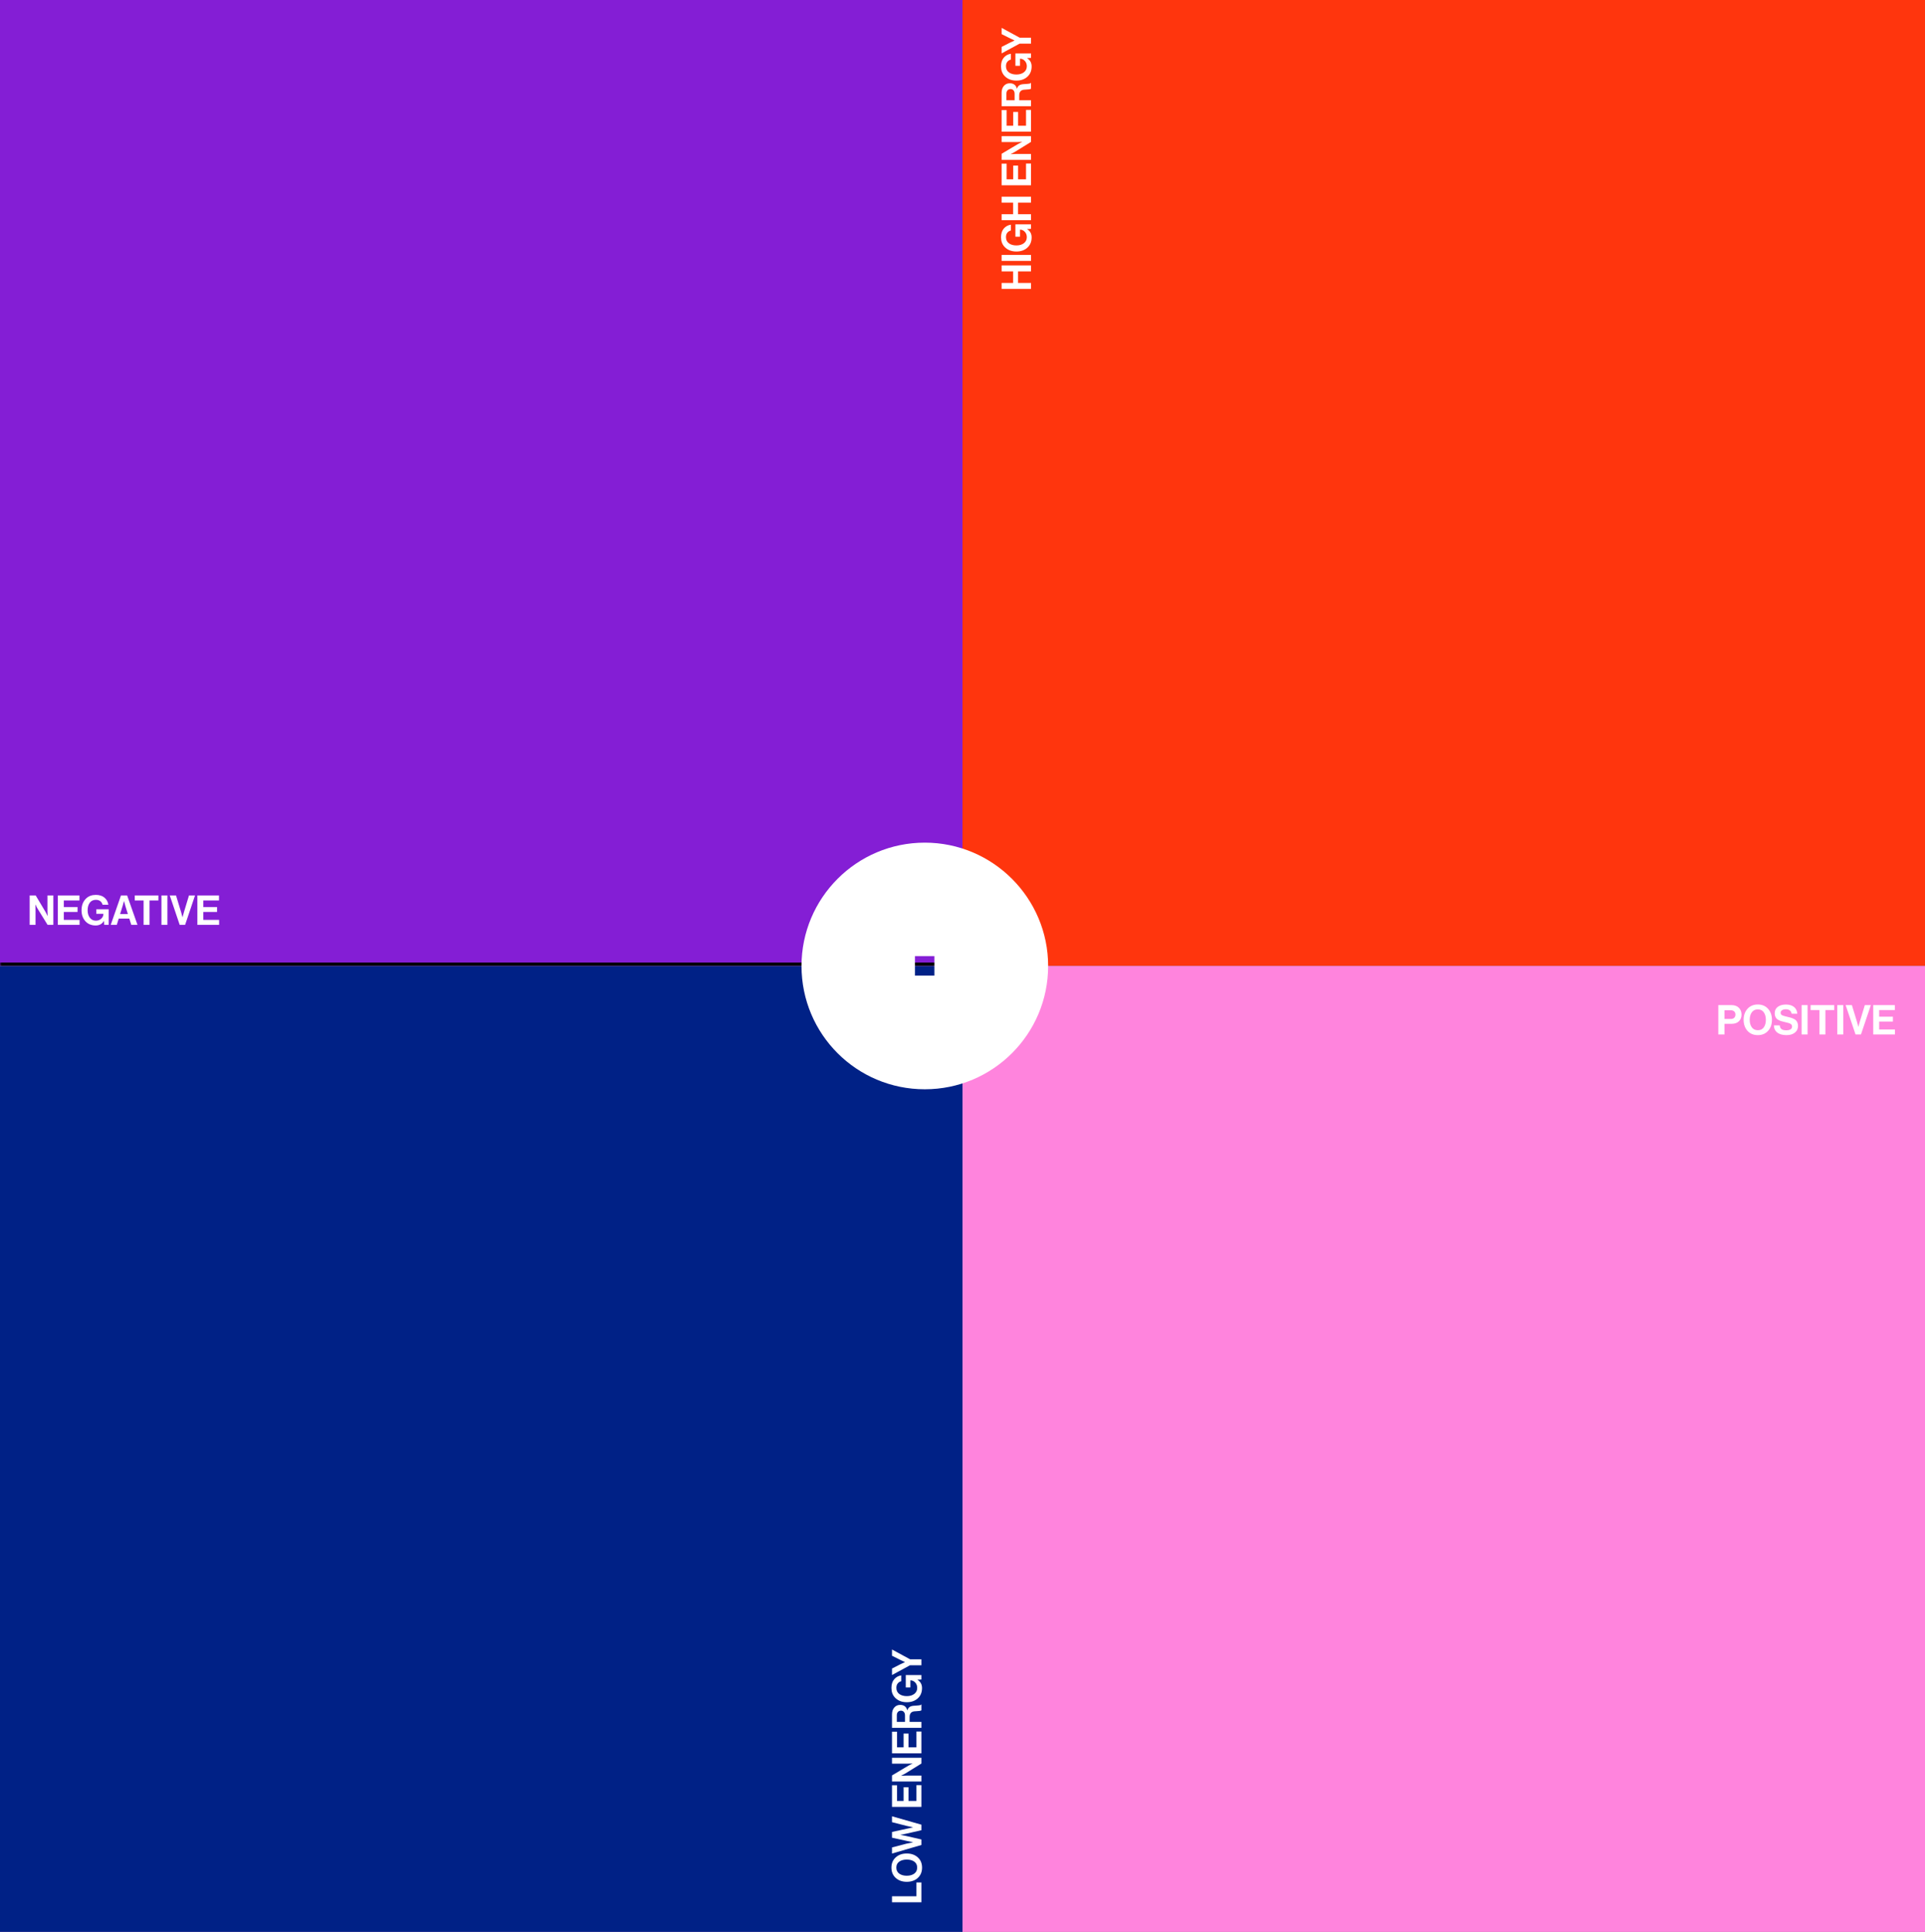
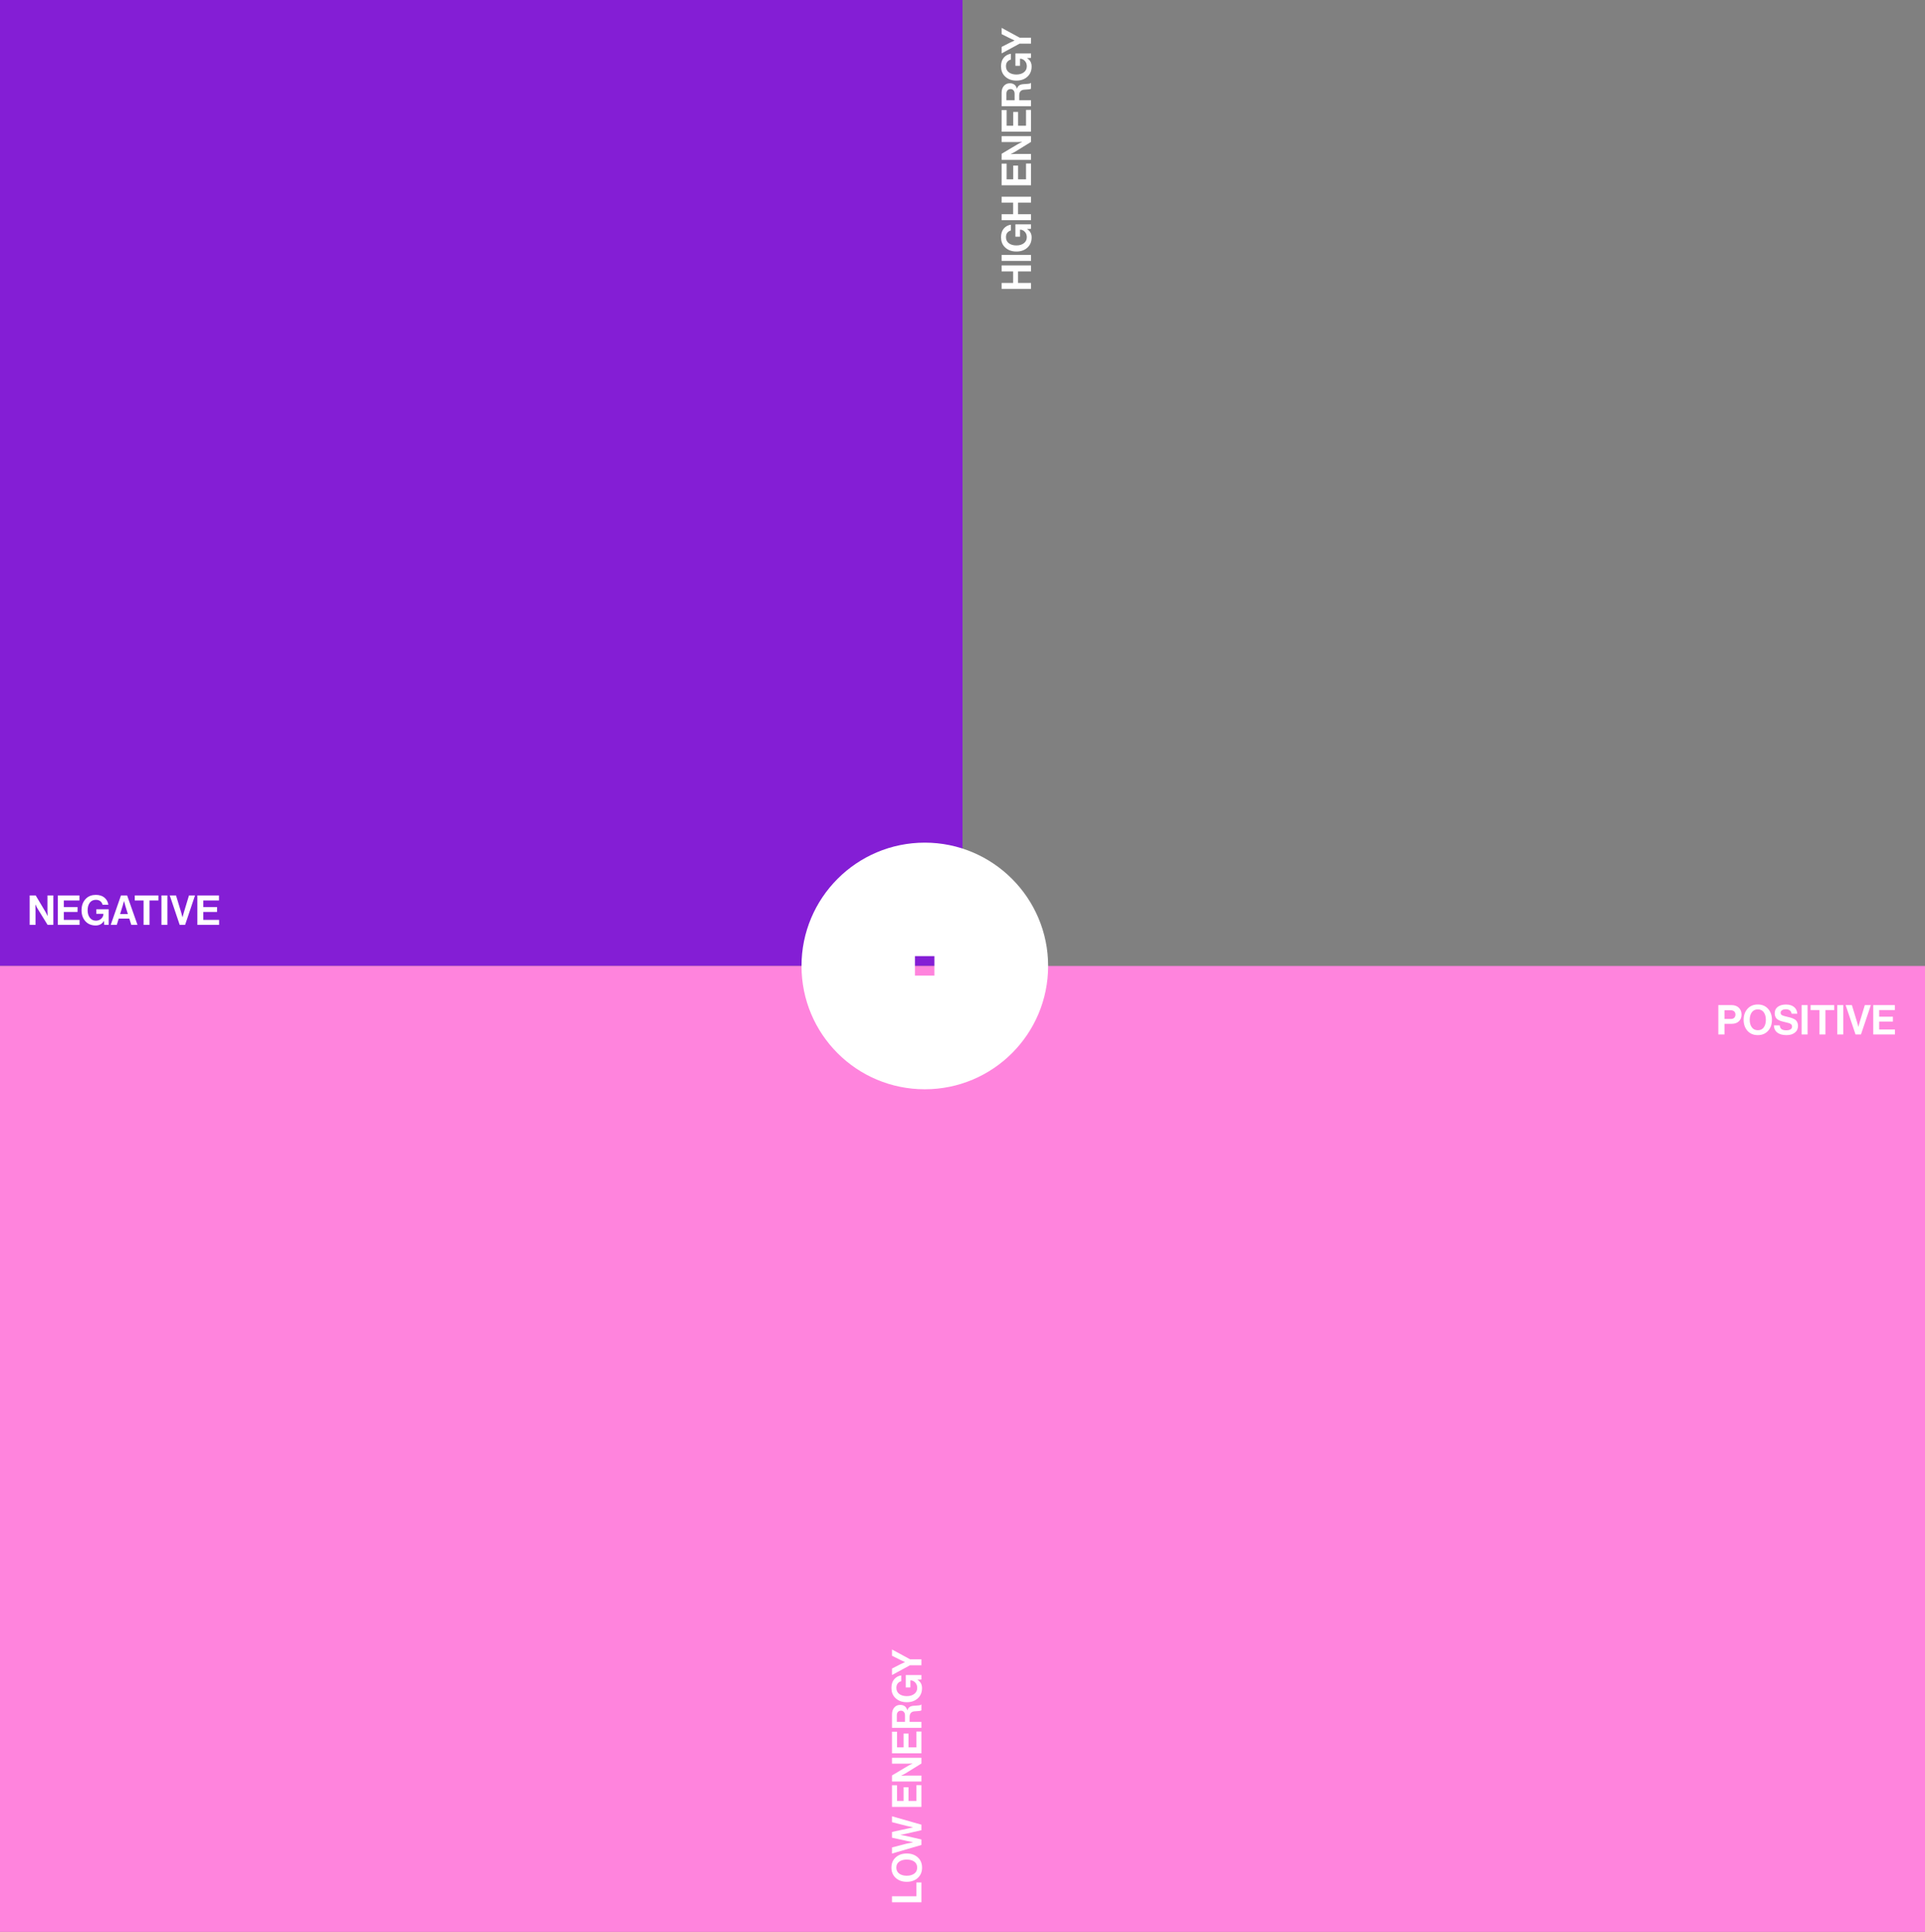
<svg xmlns="http://www.w3.org/2000/svg" width="562" height="564" viewBox="0 0 562 564" fill="none">
  <rect x="0" y="0" width="562" height="564" fill="#808080" stroke="none" />
  <mask id="path-1-outside-1_781_29835" maskUnits="userSpaceOnUse" x="0" y="0" width="281" height="283" fill="black">
    <rect fill="white" width="281" height="283" />
-     <path d="M0 0H281V282H0V0Z" />
  </mask>
  <path d="M0 0H281V282H0V0Z" fill="#841ED5" />
-   <path d="M281 281H0V283H281V281Z" fill="black" mask="url(#path-1-outside-1_781_29835)" />
  <g style="mix-blend-mode:difference">
    <path d="M8.66 270V261.42H10.424L13.28 266.208C13.36 266.344 13.448 266.512 13.544 266.712C13.648 266.912 13.728 267.08 13.784 267.216L13.88 267.408H13.904C13.872 266.816 13.856 266.32 13.856 265.92V261.42H15.572V270H13.892L10.964 265.26C10.884 265.124 10.792 264.96 10.688 264.768C10.584 264.568 10.504 264.4 10.448 264.264L10.352 264.072H10.328C10.36 264.672 10.376 265.172 10.376 265.572V270H8.66ZM16.887 270V261.42H23.199V262.884H18.627V264.804H22.635V266.232H18.627V268.548H23.235V270H16.887ZM30.428 270L30.369 268.848H30.345C29.817 269.736 29.012 270.18 27.933 270.18C26.677 270.18 25.672 269.764 24.921 268.932C24.177 268.1 23.805 267.036 23.805 265.74C23.805 264.268 24.273 263.1 25.209 262.236C25.928 261.58 26.849 261.252 27.968 261.252C29.017 261.252 29.852 261.512 30.477 262.032C31.108 262.552 31.497 263.248 31.64 264.12H29.936C29.832 263.688 29.616 263.344 29.288 263.088C28.96 262.824 28.532 262.692 28.005 262.692C27.229 262.692 26.628 262.976 26.204 263.544C25.788 264.112 25.581 264.844 25.581 265.74C25.581 266.628 25.797 267.356 26.229 267.924C26.669 268.492 27.253 268.776 27.98 268.776C28.62 268.776 29.148 268.58 29.564 268.188C29.98 267.788 30.189 267.336 30.189 266.832V266.784H28.125V265.44H31.736V270H30.428ZM32.329 270L35.317 261.42H37.117L40.141 270H38.329L37.753 268.176H34.657L34.093 270H32.329ZM35.833 264.372L35.065 266.844H37.333L36.565 264.372L36.217 263.052H36.193C36.049 263.628 35.929 264.068 35.833 264.372ZM39.341 262.884V261.42H46.241V262.884H43.661V270H41.921V262.884H39.341ZM47.133 270V261.42H48.873V270H47.133ZM52.459 270L49.567 261.42H51.391L52.903 266.388L53.275 267.756H53.299C53.435 267.212 53.559 266.756 53.671 266.388L55.171 261.42H56.935L54.043 270H52.459ZM57.621 270V261.42H63.933V262.884H59.361V264.804H63.369V266.232H59.361V268.548H63.969V270H57.621Z" fill="white" />
  </g>
-   <rect width="281" height="282" transform="translate(281)" fill="#FF350D" />
  <g style="mix-blend-mode:difference">
    <path d="M301 84.34L292.42 84.34L292.42 82.6L295.78 82.6L295.78 79.228L292.42 79.228L292.42 77.488L301 77.488L301 79.228L297.22 79.228L297.22 82.6L301 82.6L301 84.34ZM301 76.16L292.42 76.16L292.42 74.42L301 74.42L301 76.16ZM301 66.802L299.848 66.862L299.848 66.886C300.736 67.414 301.18 68.218 301.18 69.298C301.18 70.554 300.764 71.558 299.932 72.31C299.1 73.054 298.036 73.426 296.74 73.426C295.268 73.426 294.1 72.958 293.236 72.022C292.58 71.302 292.252 70.382 292.252 69.262C292.252 68.214 292.512 67.378 293.032 66.754C293.552 66.122 294.248 65.734 295.12 65.59L295.12 67.294C294.688 67.398 294.344 67.614 294.088 67.942C293.824 68.27 293.692 68.698 293.692 69.226C293.692 70.002 293.976 70.602 294.544 71.026C295.112 71.442 295.844 71.65 296.74 71.65C297.628 71.65 298.356 71.434 298.924 71.002C299.492 70.562 299.776 69.978 299.776 69.25C299.776 68.61 299.58 68.082 299.188 67.666C298.788 67.25 298.336 67.042 297.832 67.042L297.784 67.042L297.784 69.106L296.44 69.106L296.44 65.494L301 65.494L301 66.802ZM301 64.278L292.42 64.278L292.42 62.538L295.78 62.538L295.78 59.166L292.42 59.166L292.42 57.425L301 57.425L301 59.166L297.22 59.166L297.22 62.538L301 62.538L301 64.278ZM301 54.094L292.42 54.094L292.42 47.782L293.884 47.782L293.884 52.354L295.804 52.354L295.804 48.346L297.232 48.346L297.232 52.354L299.548 52.354L299.548 47.746L301 47.746L301 54.094ZM301 46.664L292.42 46.664L292.42 44.9L297.208 42.044C297.344 41.964 297.512 41.876 297.712 41.78C297.912 41.676 298.08 41.596 298.216 41.54L298.408 41.444L298.408 41.42C297.816 41.452 297.32 41.468 296.92 41.468L292.42 41.468L292.42 39.752L301 39.752L301 41.432L296.26 44.36C296.124 44.44 295.96 44.532 295.768 44.636C295.568 44.74 295.4 44.82 295.264 44.876L295.072 44.972L295.072 44.996C295.672 44.964 296.172 44.948 296.572 44.948L301 44.948L301 46.664ZM301 38.438L292.42 38.438L292.42 32.126L293.884 32.126L293.884 36.698L295.804 36.698L295.804 32.69L297.232 32.69L297.232 36.698L299.548 36.698L299.548 32.09L301 32.09L301 38.438ZM301 31.008L292.42 31.008L292.42 27.072C292.42 26.248 292.64 25.584 293.08 25.08C293.52 24.568 294.096 24.312 294.808 24.312C295.904 24.312 296.596 24.836 296.884 25.884L296.92 25.884C297.04 25.476 297.232 25.172 297.496 24.972C297.752 24.764 298.136 24.632 298.648 24.576C298.84 24.56 299.068 24.544 299.332 24.528C299.588 24.504 299.792 24.488 299.944 24.48C300.096 24.464 300.248 24.448 300.4 24.432C300.552 24.408 300.672 24.38 300.76 24.348C300.84 24.308 300.892 24.26 300.916 24.204L301 24.204L301 25.872C300.984 25.904 300.956 25.932 300.916 25.956C300.868 25.98 300.804 26 300.724 26.016C300.644 26.032 300.564 26.048 300.484 26.064C300.396 26.072 300.288 26.084 300.16 26.1C300.024 26.108 299.908 26.116 299.812 26.124C299.708 26.132 299.576 26.144 299.416 26.16C299.248 26.168 299.116 26.176 299.02 26.184C298.044 26.256 297.556 26.816 297.556 27.864L297.556 29.268L301 29.268L301 31.008ZM293.824 29.268L296.212 29.268L296.212 27.42C296.212 26.964 296.104 26.616 295.888 26.376C295.672 26.128 295.388 26.004 295.036 26.004C294.676 26.004 294.384 26.12 294.16 26.352C293.936 26.584 293.824 26.924 293.824 27.372L293.824 29.268ZM301 16.904L299.848 16.964L299.848 16.988C300.736 17.516 301.18 18.32 301.18 19.4C301.18 20.656 300.764 21.66 299.932 22.412C299.1 23.156 298.036 23.528 296.74 23.528C295.268 23.528 294.1 23.06 293.236 22.124C292.58 21.404 292.252 20.484 292.252 19.364C292.252 18.316 292.512 17.48 293.032 16.856C293.552 16.224 294.248 15.836 295.12 15.692L295.12 17.396C294.688 17.5 294.344 17.716 294.088 18.044C293.824 18.372 293.692 18.8 293.692 19.328C293.692 20.104 293.976 20.704 294.544 21.128C295.112 21.544 295.844 21.752 296.74 21.752C297.628 21.752 298.356 21.536 298.924 21.104C299.492 20.664 299.776 20.08 299.776 19.352C299.776 18.712 299.58 18.184 299.188 17.768C298.788 17.352 298.336 17.144 297.832 17.144L297.784 17.144L297.784 19.208L296.44 19.208L296.44 15.596L301 15.596L301 16.904ZM301 12.733L297.688 12.733L292.42 15.589L292.42 13.693L294.964 12.397L296.188 11.833L296.188 11.809C295.716 11.593 295.308 11.401 294.964 11.233L292.42 9.961L292.42 8.137L297.688 10.993L301 10.993L301 12.733Z" fill="white" />
  </g>
  <rect width="562" height="282" transform="translate(0 282)" fill="#FF84DD" />
-   <rect width="281" height="282" transform="translate(0 282)" fill="#002186" />
  <g style="mix-blend-mode:difference">
    <path d="M269 555.34L260.42 555.34L260.42 553.6L267.548 553.6L267.548 549.568L269 549.568L269 555.34ZM267.944 542.232C268.776 542.984 269.192 543.984 269.192 545.232C269.192 546.48 268.776 547.484 267.944 548.244C267.104 548.996 266.032 549.372 264.728 549.372C263.424 549.372 262.352 548.996 261.512 548.244C260.672 547.484 260.252 546.48 260.252 545.232C260.252 543.984 260.672 542.984 261.512 542.232C262.352 541.48 263.424 541.104 264.728 541.104C266.032 541.104 267.104 541.48 267.944 542.232ZM266.912 546.984C267.48 546.568 267.764 545.98 267.764 545.22C267.764 544.46 267.484 543.88 266.924 543.48C266.356 543.08 265.624 542.88 264.728 542.88C263.832 542.88 263.1 543.08 262.532 543.48C261.964 543.88 261.68 544.46 261.68 545.22C261.68 545.98 261.964 546.568 262.532 546.984C263.1 547.392 263.832 547.596 264.728 547.596C265.616 547.596 266.344 547.392 266.912 546.984ZM269 538.62L260.42 541.116L260.42 539.34L264.68 538.224L266.552 537.852L266.552 537.828C265.84 537.684 265.232 537.552 264.728 537.432L260.42 536.496L260.42 534.816L264.716 533.88L266.552 533.484L266.552 533.46C265.792 533.292 265.164 533.152 264.668 533.04L260.42 531.96L260.42 530.244L269 532.692L269 534.312L264.404 535.356L262.88 535.656L262.88 535.68C263.48 535.768 263.988 535.86 264.404 535.956L269 537.012L269 538.62ZM269 527.508L260.42 527.508L260.42 521.196L261.884 521.196L261.884 525.768L263.804 525.768L263.804 521.76L265.232 521.76L265.232 525.768L267.548 525.768L267.548 521.16L269 521.16L269 527.508ZM269 520.078L260.42 520.078L260.42 518.314L265.208 515.458C265.344 515.378 265.512 515.29 265.712 515.194C265.912 515.09 266.08 515.01 266.216 514.954L266.408 514.858L266.408 514.834C265.816 514.866 265.32 514.882 264.92 514.882L260.42 514.882L260.42 513.166L269 513.166L269 514.846L264.26 517.774C264.124 517.854 263.96 517.946 263.768 518.05C263.568 518.154 263.4 518.234 263.264 518.29L263.072 518.386L263.072 518.41C263.672 518.378 264.172 518.362 264.572 518.362L269 518.362L269 520.078ZM269 511.852L260.42 511.852L260.42 505.54L261.884 505.54L261.884 510.112L263.804 510.112L263.804 506.104L265.232 506.104L265.232 510.112L267.548 510.112L267.548 505.504L269 505.504L269 511.852ZM269 504.422L260.42 504.422L260.42 500.486C260.42 499.662 260.64 498.998 261.08 498.494C261.52 497.982 262.096 497.726 262.808 497.726C263.904 497.726 264.596 498.25 264.884 499.298L264.92 499.298C265.04 498.89 265.232 498.586 265.496 498.386C265.752 498.178 266.136 498.046 266.648 497.99C266.84 497.974 267.068 497.958 267.332 497.942C267.588 497.918 267.792 497.902 267.944 497.894C268.096 497.878 268.248 497.862 268.4 497.846C268.552 497.822 268.672 497.794 268.76 497.762C268.84 497.722 268.892 497.674 268.916 497.618L269 497.618L269 499.286C268.984 499.318 268.956 499.346 268.916 499.37C268.868 499.394 268.804 499.414 268.724 499.43C268.644 499.446 268.564 499.462 268.484 499.478C268.396 499.486 268.288 499.498 268.16 499.514C268.024 499.522 267.908 499.53 267.812 499.538C267.708 499.546 267.576 499.558 267.416 499.574C267.248 499.582 267.116 499.59 267.02 499.598C266.044 499.67 265.556 500.23 265.556 501.278L265.556 502.682L269 502.682L269 504.422ZM261.824 502.682L264.212 502.682L264.212 500.834C264.212 500.378 264.104 500.03 263.888 499.79C263.672 499.542 263.388 499.418 263.036 499.418C262.676 499.418 262.384 499.534 262.16 499.766C261.936 499.998 261.824 500.338 261.824 500.786L261.824 502.682ZM269 490.318L267.848 490.378L267.848 490.402C268.736 490.93 269.18 491.734 269.18 492.814C269.18 494.07 268.764 495.074 267.932 495.826C267.1 496.57 266.036 496.942 264.74 496.942C263.268 496.942 262.1 496.474 261.236 495.538C260.58 494.818 260.252 493.898 260.252 492.778C260.252 491.73 260.512 490.894 261.032 490.27C261.552 489.638 262.248 489.25 263.12 489.106L263.12 490.81C262.688 490.914 262.344 491.13 262.088 491.458C261.824 491.786 261.692 492.214 261.692 492.742C261.692 493.518 261.976 494.118 262.544 494.542C263.112 494.958 263.844 495.166 264.74 495.166C265.628 495.166 266.356 494.95 266.924 494.518C267.492 494.078 267.776 493.494 267.776 492.766C267.776 492.126 267.58 491.598 267.188 491.182C266.788 490.766 266.336 490.558 265.832 490.558L265.784 490.558L265.784 492.622L264.44 492.622L264.44 489.01L269 489.01L269 490.318ZM269 486.147L265.688 486.147L260.42 489.003L260.42 487.107L262.964 485.811L264.188 485.247L264.188 485.223C263.716 485.007 263.308 484.815 262.964 484.647L260.42 483.375L260.42 481.551L265.688 484.407L269 484.407L269 486.147Z" fill="white" />
  </g>
  <g style="mix-blend-mode:difference">
    <path d="M501.66 302V293.42H505.428C506.404 293.42 507.152 293.688 507.672 294.224C508.184 294.752 508.44 295.404 508.44 296.18C508.44 296.996 508.184 297.652 507.672 298.148C507.16 298.644 506.46 298.892 505.572 298.892H503.46V302H501.66ZM503.46 294.932V297.476H505.26C505.708 297.476 506.052 297.364 506.292 297.14C506.532 296.908 506.652 296.592 506.652 296.192C506.652 295.792 506.532 295.484 506.292 295.268C506.052 295.044 505.716 294.932 505.284 294.932H503.46ZM516.186 300.944C515.434 301.776 514.434 302.192 513.186 302.192C511.938 302.192 510.934 301.776 510.174 300.944C509.422 300.104 509.046 299.032 509.046 297.728C509.046 296.424 509.422 295.352 510.174 294.512C510.934 293.672 511.938 293.252 513.186 293.252C514.434 293.252 515.434 293.672 516.186 294.512C516.938 295.352 517.314 296.424 517.314 297.728C517.314 299.032 516.938 300.104 516.186 300.944ZM511.434 299.912C511.85 300.48 512.438 300.764 513.198 300.764C513.958 300.764 514.538 300.484 514.938 299.924C515.338 299.356 515.538 298.624 515.538 297.728C515.538 296.832 515.338 296.1 514.938 295.532C514.538 294.964 513.958 294.68 513.198 294.68C512.438 294.68 511.85 294.964 511.434 295.532C511.026 296.1 510.822 296.832 510.822 297.728C510.822 298.616 511.026 299.344 511.434 299.912ZM521.589 302.192C520.429 302.192 519.529 301.948 518.889 301.46C518.249 300.964 517.913 300.26 517.881 299.348H519.585C519.641 299.86 519.821 300.228 520.125 300.452C520.437 300.676 520.901 300.788 521.517 300.788C522.005 300.788 522.405 300.7 522.717 300.524C523.029 300.34 523.185 300.06 523.185 299.684C523.185 299.548 523.165 299.428 523.125 299.324C523.093 299.212 523.021 299.116 522.909 299.036C522.797 298.948 522.701 298.88 522.621 298.832C522.541 298.776 522.393 298.72 522.177 298.664C521.961 298.6 521.797 298.556 521.685 298.532C521.573 298.5 521.365 298.448 521.061 298.376C520.693 298.288 520.389 298.212 520.149 298.148C519.917 298.084 519.657 297.984 519.369 297.848C519.089 297.712 518.865 297.564 518.697 297.404C518.537 297.236 518.401 297.02 518.289 296.756C518.177 296.484 518.121 296.176 518.121 295.832C518.121 295.008 518.421 294.376 519.021 293.936C519.629 293.488 520.425 293.264 521.409 293.264C522.385 293.264 523.165 293.496 523.749 293.96C524.333 294.424 524.657 295.084 524.721 295.94H523.053C523.005 295.524 522.829 295.204 522.525 294.98C522.229 294.756 521.853 294.644 521.397 294.644C520.925 294.644 520.549 294.736 520.269 294.92C519.989 295.104 519.849 295.348 519.849 295.652C519.849 295.98 519.985 296.22 520.257 296.372C520.537 296.524 521.025 296.676 521.721 296.828C522.137 296.916 522.477 297 522.741 297.08C523.005 297.152 523.289 297.26 523.593 297.404C523.905 297.54 524.145 297.692 524.313 297.86C524.489 298.028 524.633 298.252 524.745 298.532C524.865 298.804 524.925 299.12 524.925 299.48C524.925 300.328 524.617 300.992 524.001 301.472C523.385 301.952 522.581 302.192 521.589 302.192ZM525.977 302V293.42H527.717V302H525.977ZM528.603 294.884V293.42H535.503V294.884H532.923V302H531.183V294.884H528.603ZM536.395 302V293.42H538.135V302H536.395ZM541.721 302L538.829 293.42H540.653L542.165 298.388L542.537 299.756H542.561C542.697 299.212 542.821 298.756 542.933 298.388L544.433 293.42H546.197L543.305 302H541.721ZM546.883 302V293.42H553.195V294.884H548.623V296.804H552.631V298.232H548.623V300.548H553.231V302H546.883Z" fill="white" />
  </g>
  <g style="mix-blend-mode:difference" clip-path="url(#clip0_781_29835)">
-     <path d="M270 246C250.08 246 234 262.16 234 282C234 301.92 250.08 318 270 318C289.84 318 306 301.92 306 282C306 262.16 289.84 246 270 246ZM272.8 284.8H267.12V279.12H272.8V284.8Z" fill="white" />
+     <path d="M270 246C250.08 246 234 262.16 234 282C234 301.92 250.08 318 270 318C289.84 318 306 301.92 306 282C306 262.16 289.84 246 270 246M272.8 284.8H267.12V279.12H272.8V284.8Z" fill="white" />
  </g>
  <defs>
    <clipPath id="clip0_781_29835">
      <rect width="72" height="72" fill="white" transform="translate(234 246)" />
    </clipPath>
  </defs>
</svg>